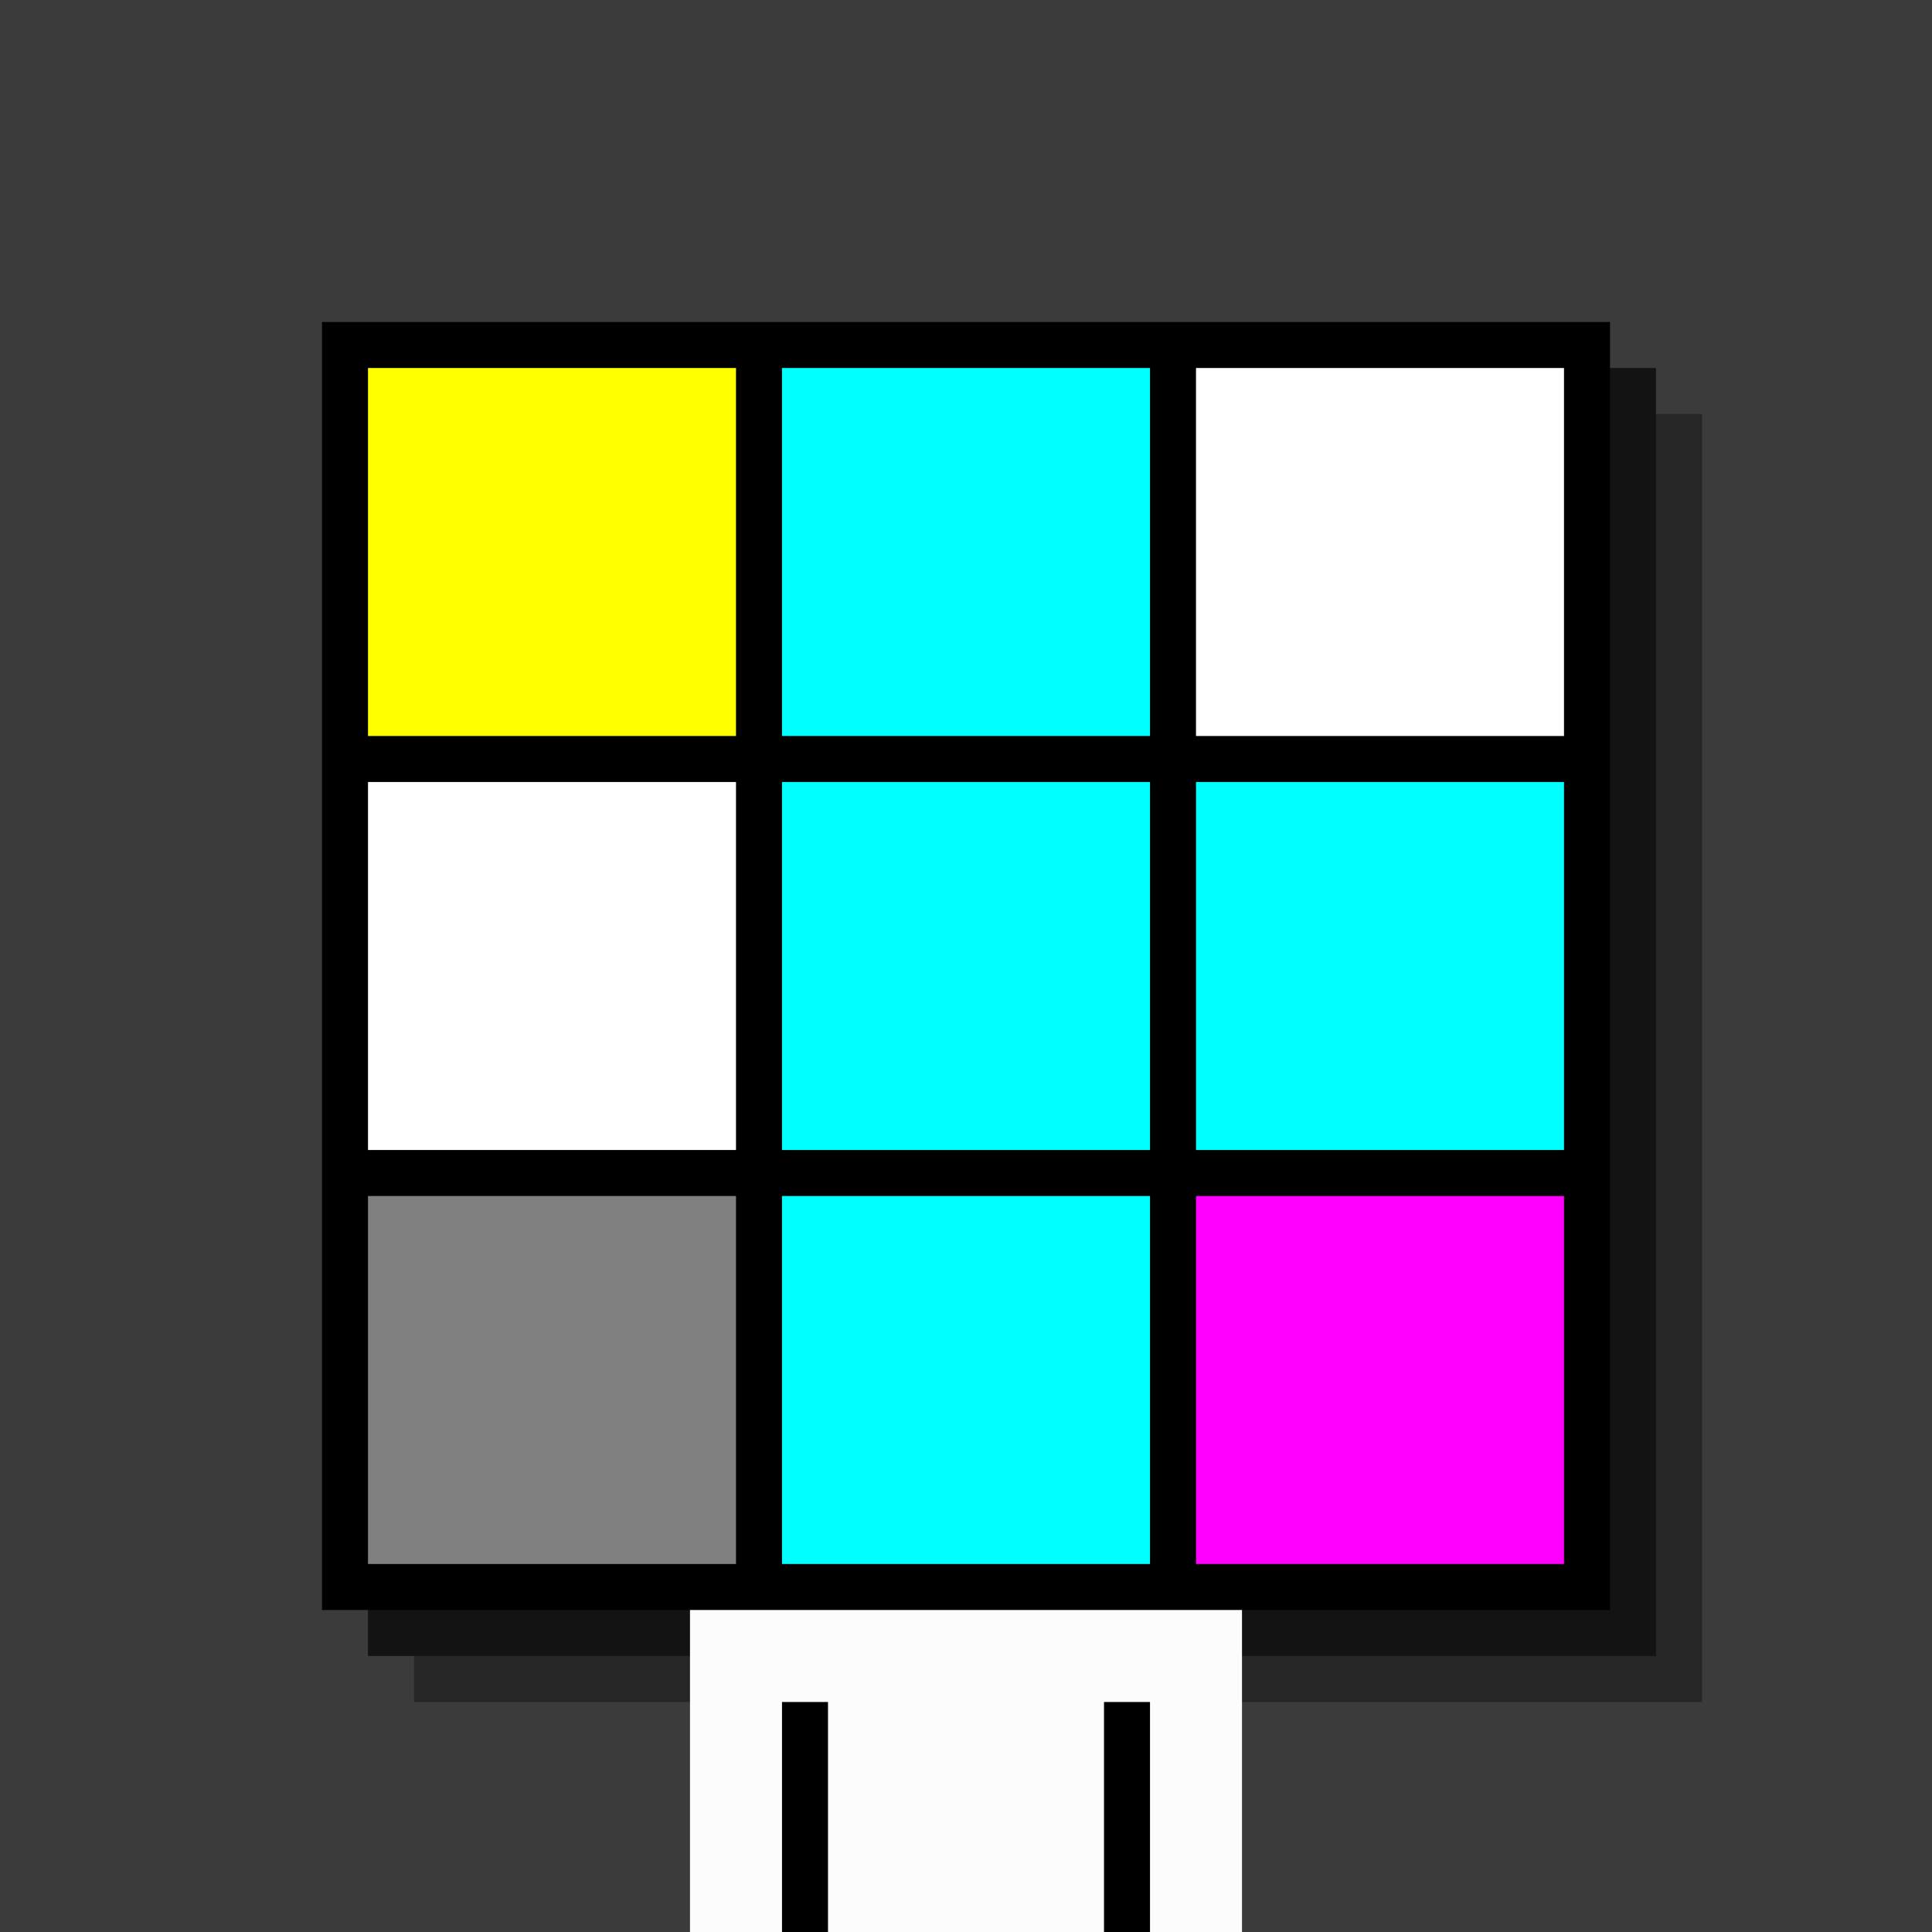
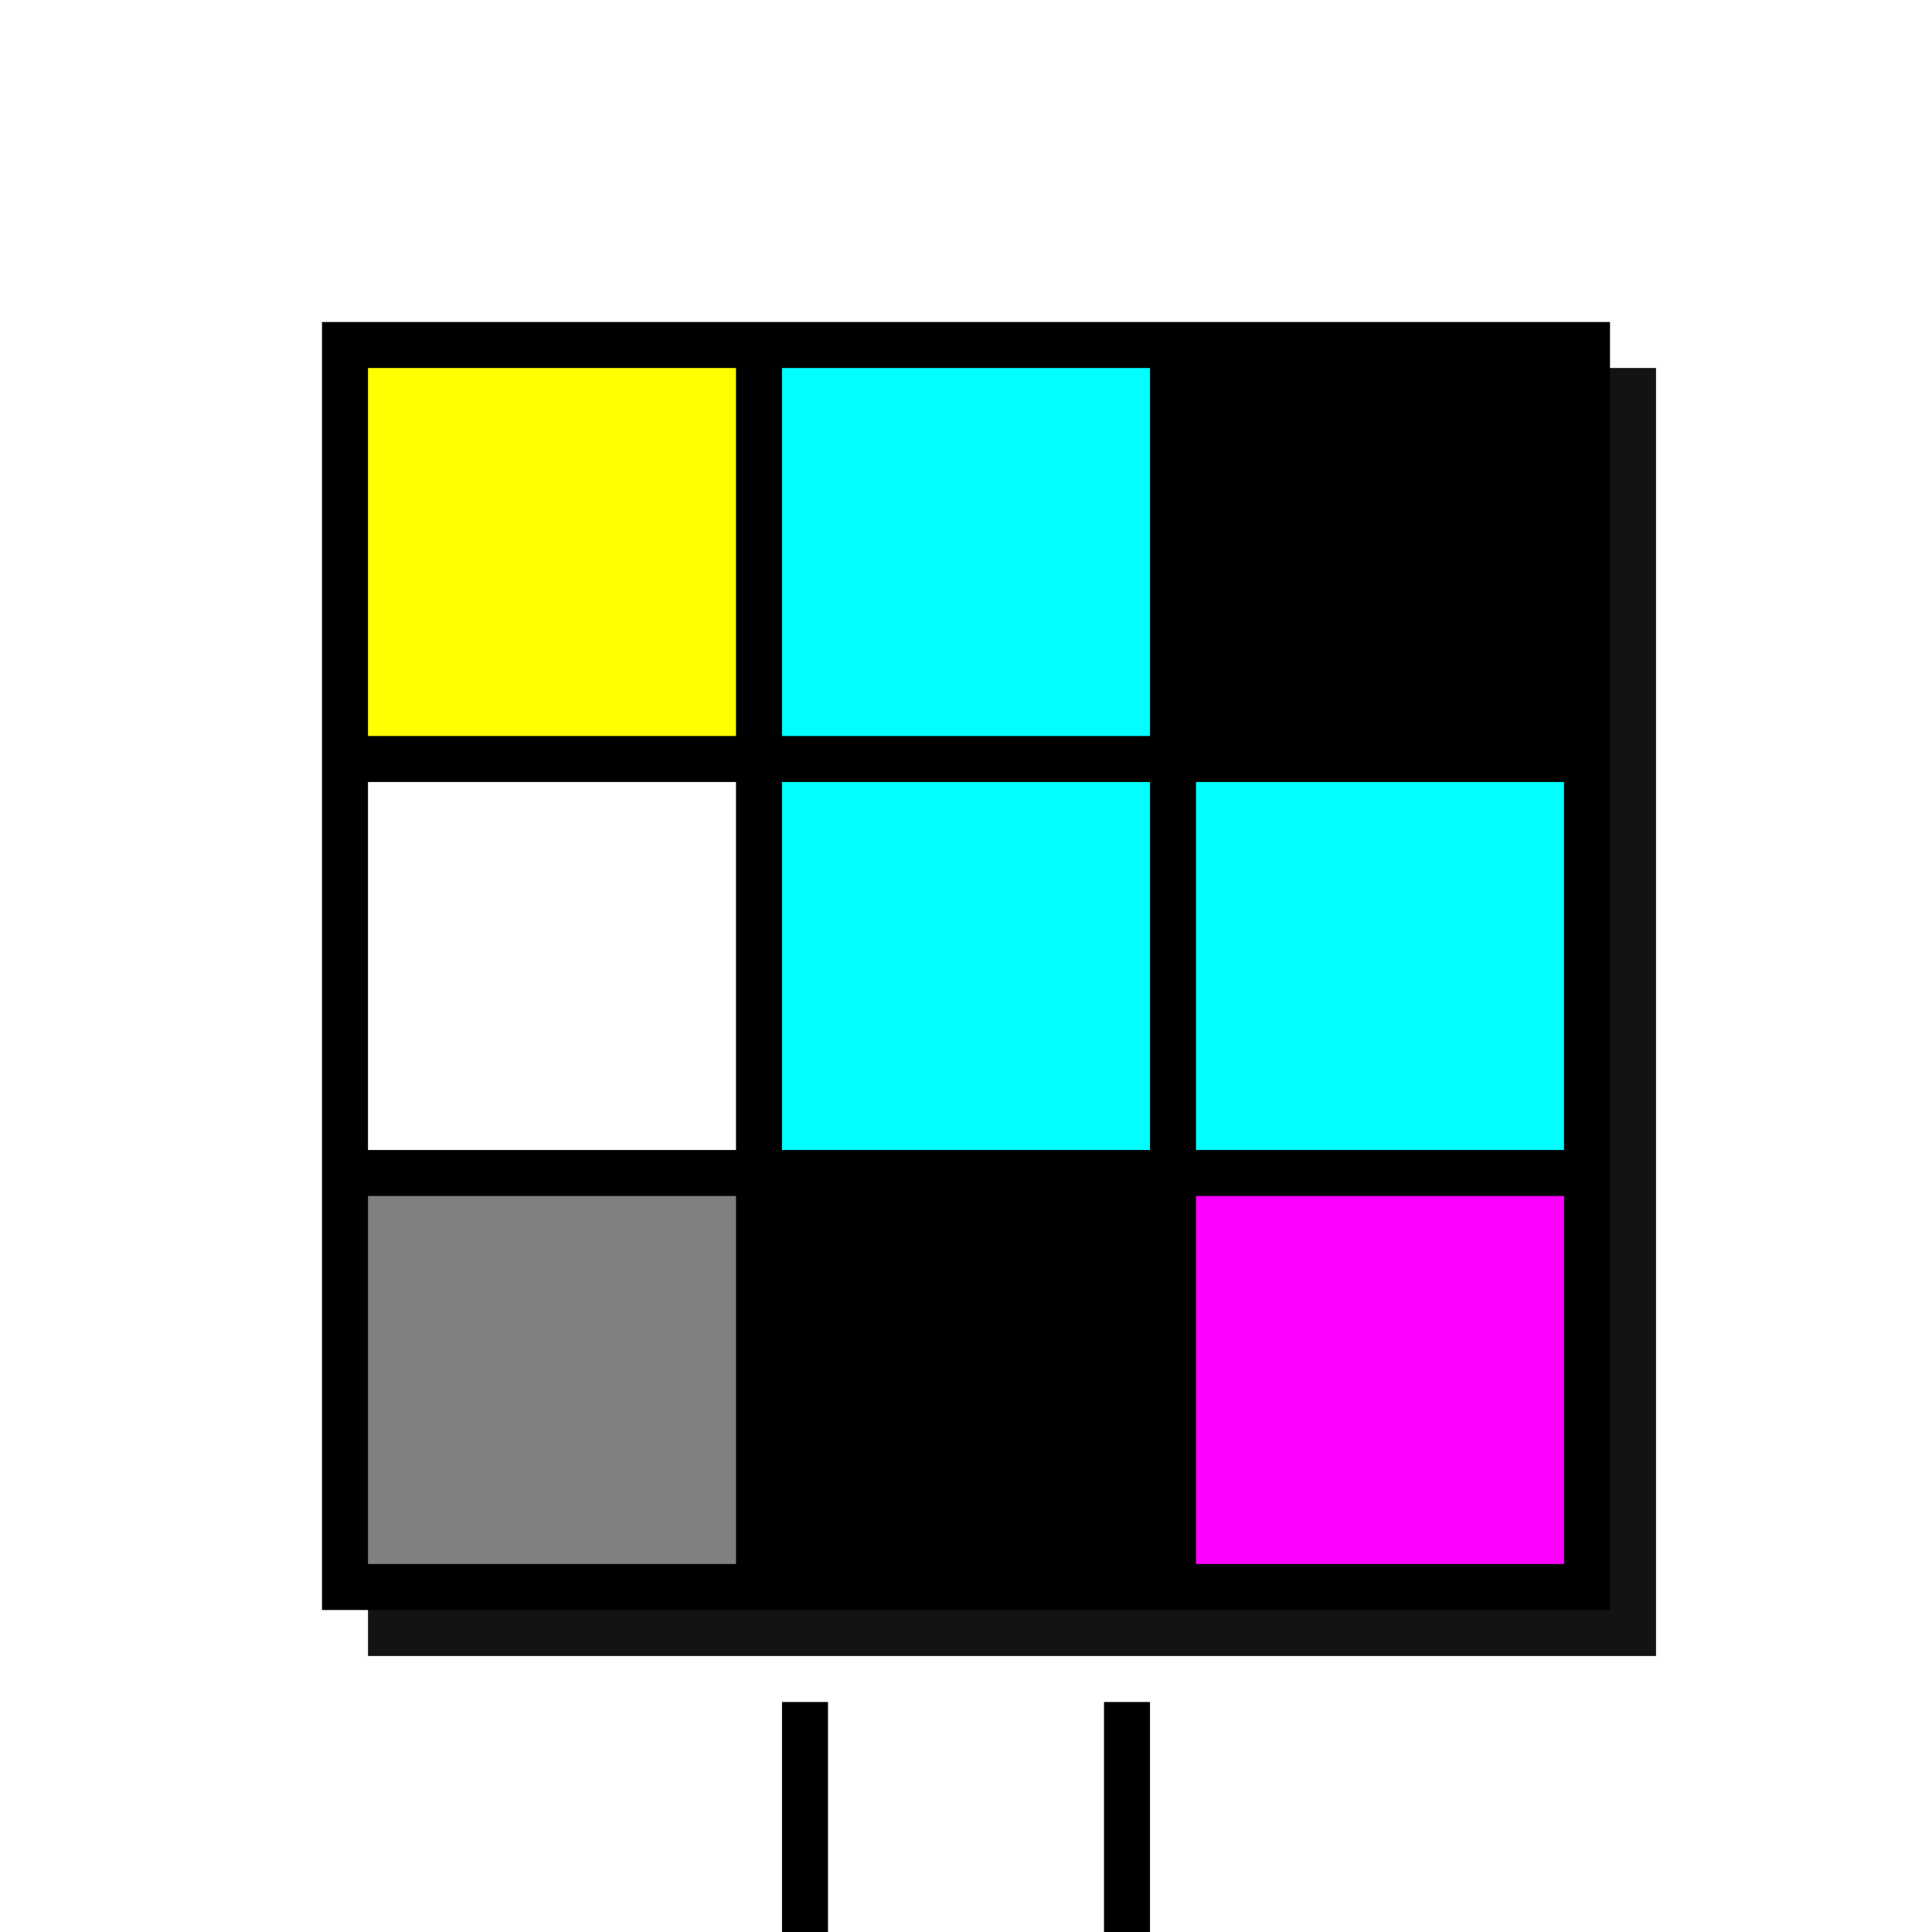
<svg xmlns="http://www.w3.org/2000/svg" width="420" height="420">
-   <rect width="420" height="420" x="0" y="0" fill="rgb(59,59,59)" />
-   <rect width="280" height="280" x="90" y="90" fill="rgb(38,38,38)" />
  <rect width="280" height="280" x="80" y="80" fill="rgb(19,19,19)" />
  <rect width="280" height="280" x="70" y="70" fill="#000000" />
-   <rect width="120" height="70" x="150" y="350" fill="rgb(252,252,252)" />
  <rect width="10" height="50" x="170" y="370" fill="#000000" />
  <rect width="10" height="50" x="240" y="370" fill="#000000" />
  <rect width="80" height="80" x="80" y="80" fill="#ffff00" />
  <rect width="80" height="80" x="170" y="80" fill="#00ffff" />
-   <rect width="80" height="80" x="260" y="80" fill="#ffffff" />
  <rect width="80" height="80" x="80" y="170" fill="#ffffff" />
  <rect width="80" height="80" x="170" y="170" fill="#00ffff" />
  <rect width="80" height="80" x="260" y="170" fill="#00ffff" />
  <rect width="80" height="80" x="80" y="260" fill="#808080" />
-   <rect width="80" height="80" x="170" y="260" fill="#00ffff" />
  <rect width="80" height="80" x="260" y="260" fill="#ff00ff" />
</svg>